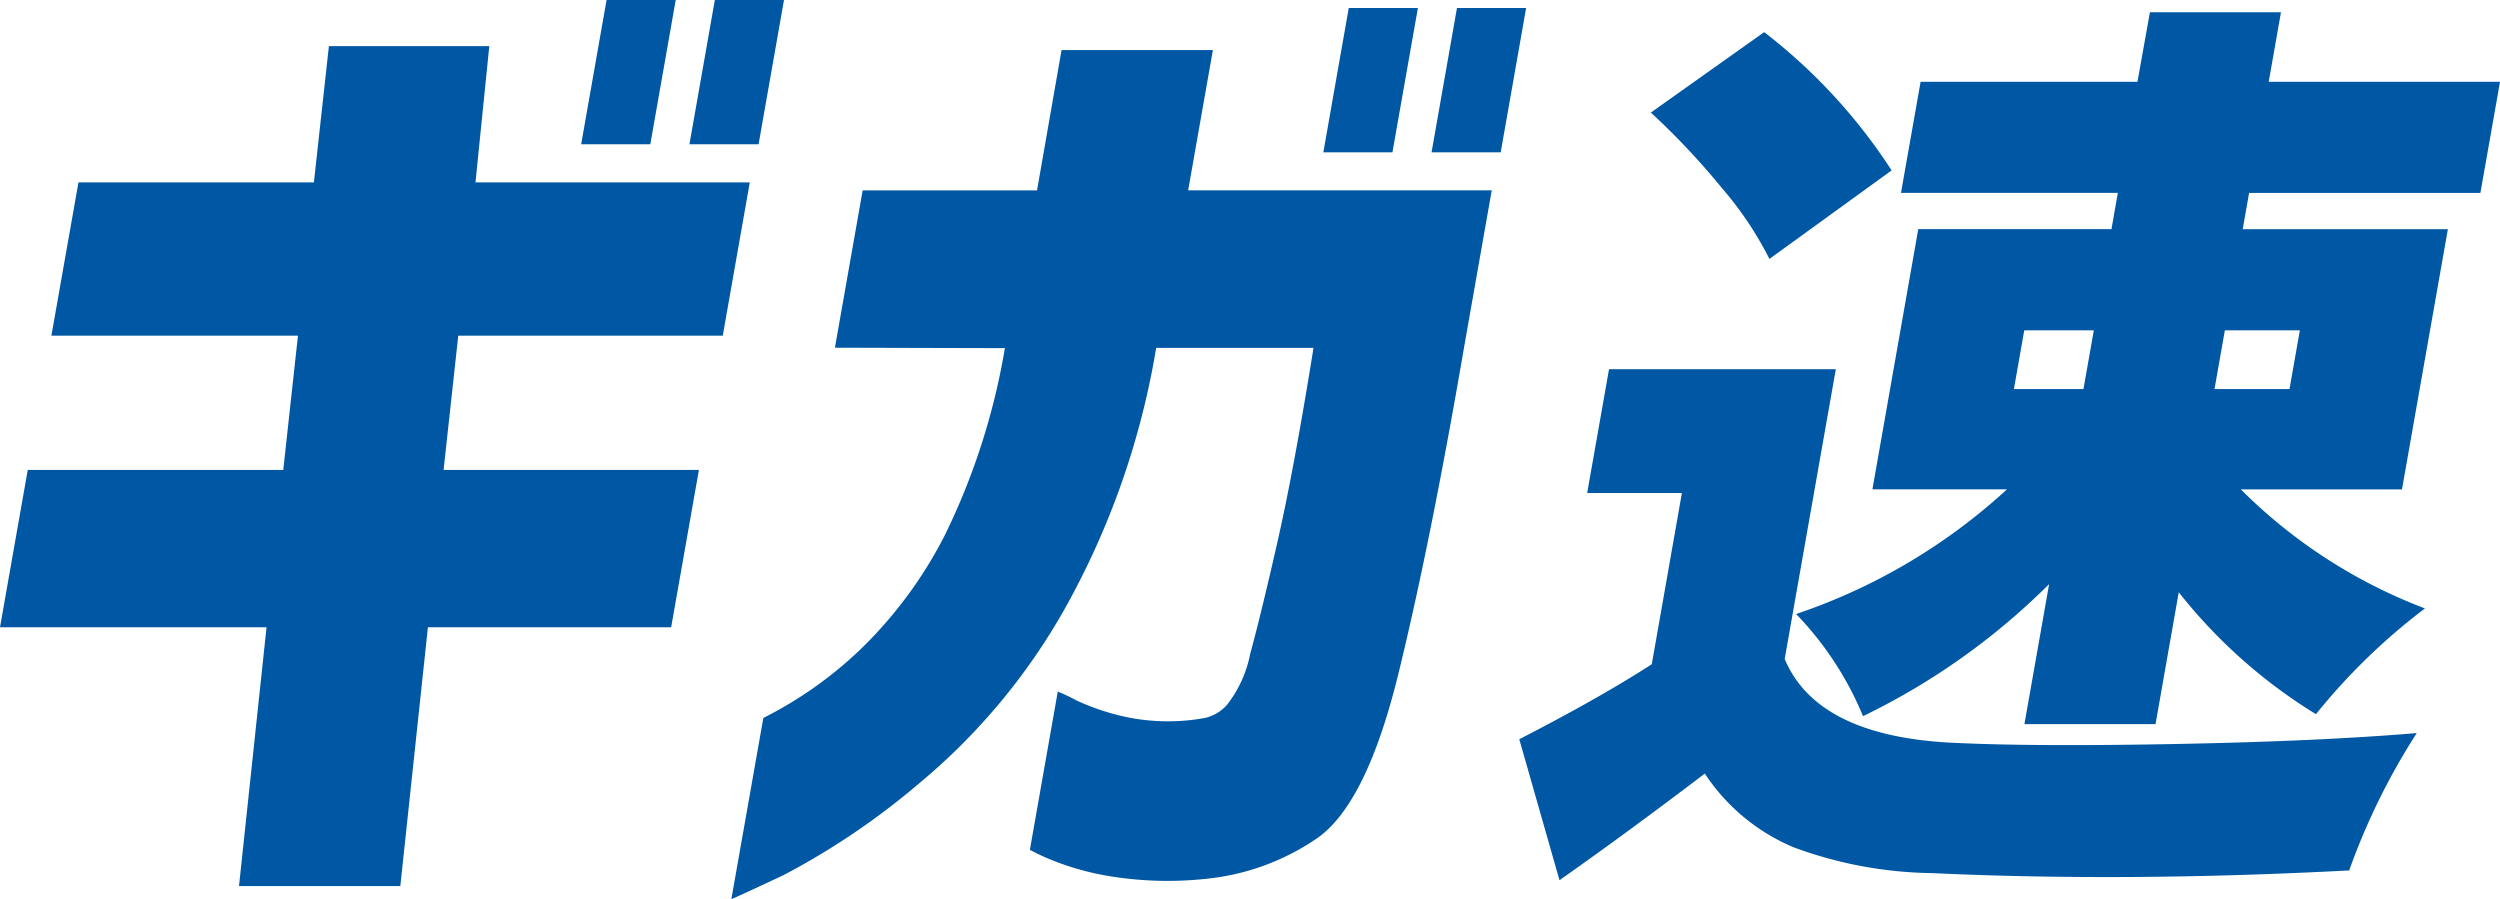
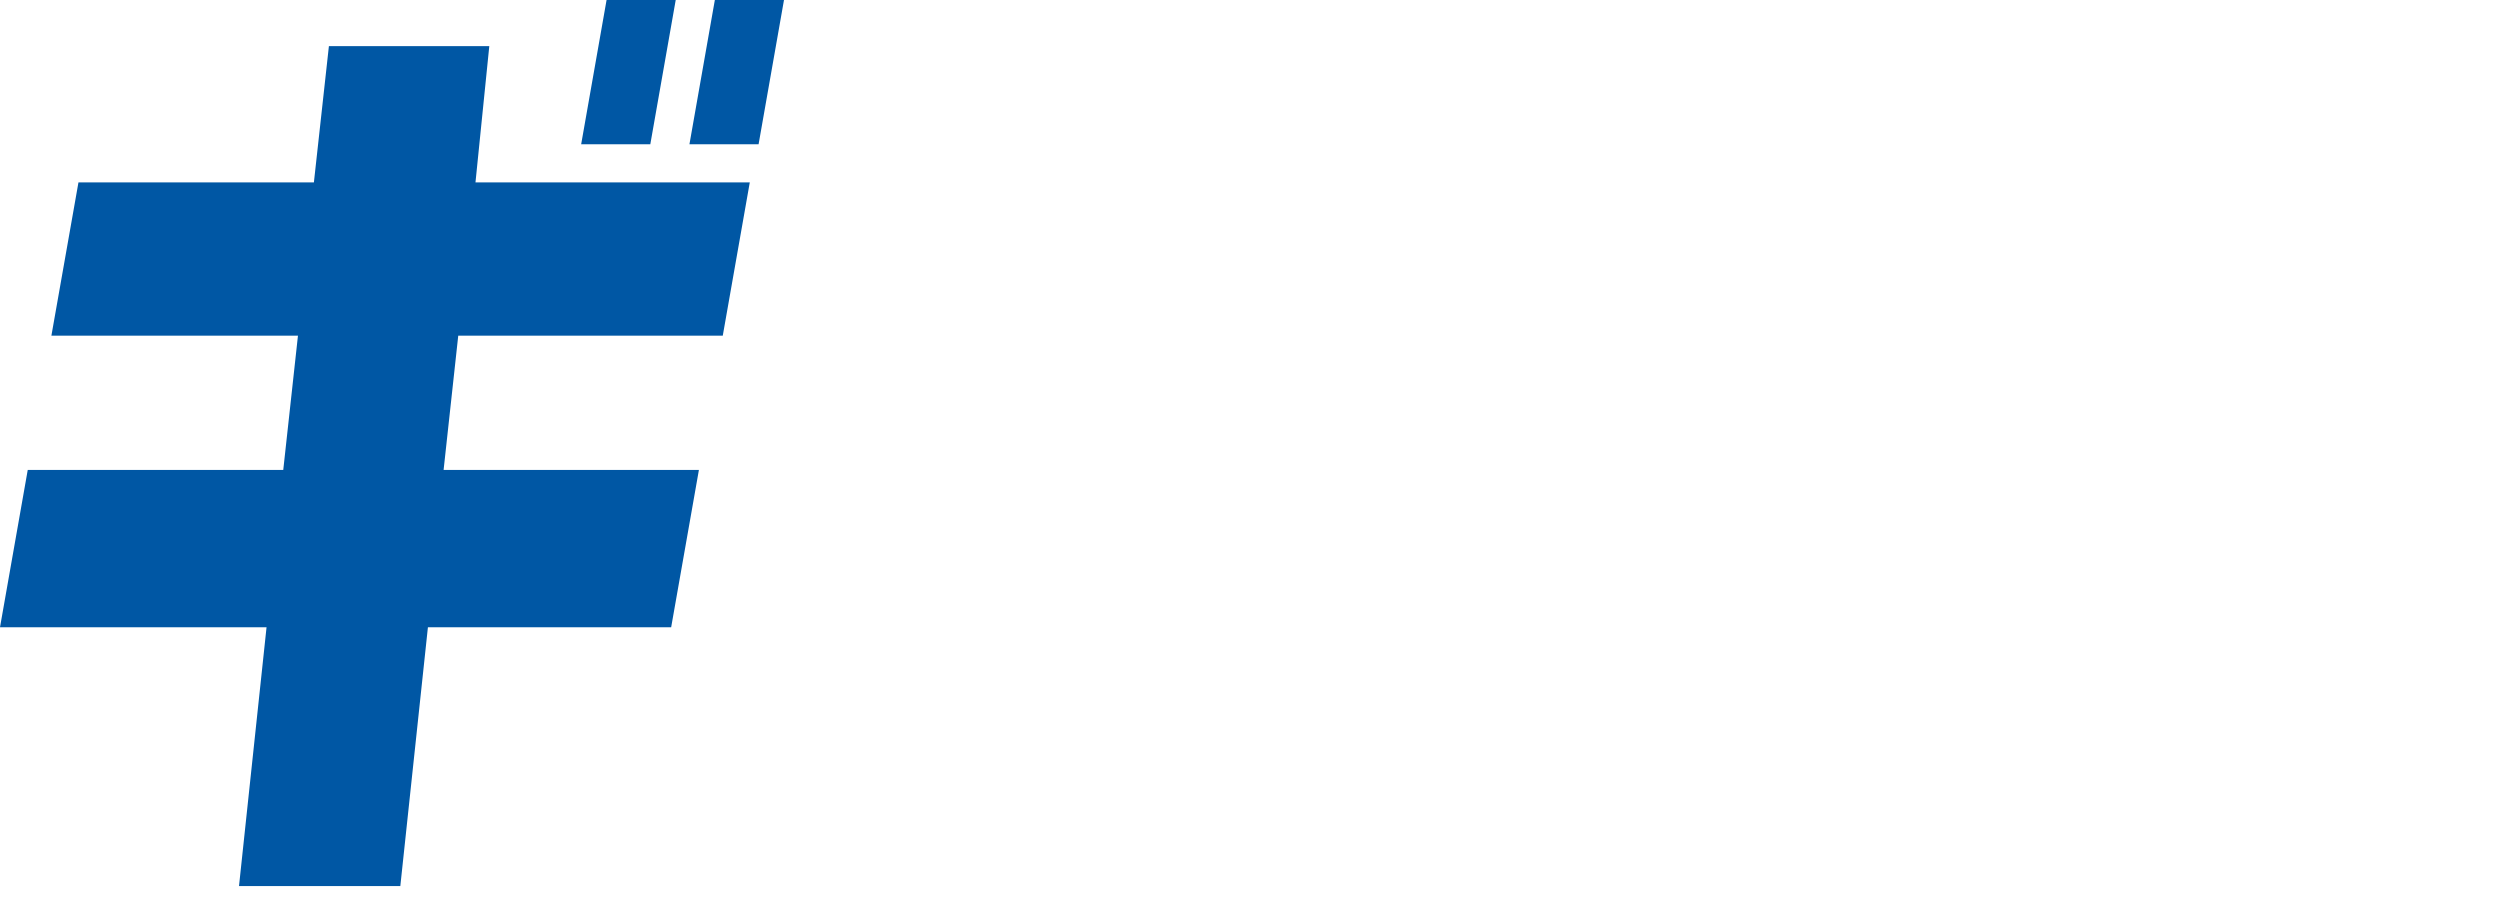
<svg xmlns="http://www.w3.org/2000/svg" id="img_lp_mansion_gigasoku" width="48.304" height="17.367" viewBox="0 0 48.304 17.367">
  <defs>
    <clipPath id="clip-path">
      <rect id="長方形_13799" data-name="長方形 13799" width="48.304" height="17.367" fill="#0057a4" />
    </clipPath>
  </defs>
  <path id="パス_63893" data-name="パス 63893" d="M6.355.891l-.29,2.633H1.516L.993,6.486H5.757L5.473,9.08H.536L0,12.12H5.15l-.532,5H7.735l.533-5h4.7l.536-3.04H8.571l.283-2.594h5.111l.522-2.962h-5.3L9.454.891ZM11.72,0l-.491,2.788h1.336L13.056,0Zm2.092,0-.491,2.788h1.336L15.148,0Z" transform="translate(0 0)" fill="#0057a4" />
  <g id="グループ_18423" data-name="グループ 18423" transform="translate(0 0)">
    <g id="グループ_18422" data-name="グループ 18422" clip-path="url(#clip-path)">
-       <path id="パス_63894" data-name="パス 63894" d="M37.421,6.951l.536-3.039h3.369L41.8,1.2h2.924l-.478,2.71h5.866l-.529,3q-.644,3.757-1.27,6.322t-1.6,3.214a4.6,4.6,0,0,1-2.1.765,6.953,6.953,0,0,1-1.823-.039,5.284,5.284,0,0,1-1.173-.319,4.16,4.16,0,0,1-.429-.2l.539-3.058a3.833,3.833,0,0,1,.366.174,4.528,4.528,0,0,0,.961.319,3.957,3.957,0,0,0,1.447.029.8.8,0,0,0,.5-.271,2.308,2.308,0,0,0,.443-.977q.2-.726.524-2.149t.7-3.766h-3.04a15.474,15.474,0,0,1-1.757,5.025,12.108,12.108,0,0,1-2.835,3.4,14.183,14.183,0,0,1-2.605,1.761q-.992.465-1.011.465l.618-3.5a7.731,7.731,0,0,0,1.868-1.317,8.342,8.342,0,0,0,1.64-2.217,13.142,13.142,0,0,0,1.159-3.611Zm9.437-3.775L47.349.388h1.336l-.492,2.788Zm2.091,0L49.44.388h1.336l-.491,2.788Z" transform="translate(-21.289 -0.233)" fill="#0057a4" />
-       <path id="パス_63895" data-name="パス 63895" d="M79.674,7.49l-.988,5.6q.639,1.519,3.345,1.623,1.541.071,4.274.018t4.594-.21a12.9,12.9,0,0,0-1.306,2.654q-4.3.227-8.058.052a7.986,7.986,0,0,1-2.679-.5,3.824,3.824,0,0,1-1.713-1.423q-1.492,1.134-2.808,2.06l-.777-2.724q1.556-.8,2.56-1.449L76.7,9.882H74.87l.422-2.392Zm1.079-3.841L78.391,5.36a6.732,6.732,0,0,0-.926-1.379A14.118,14.118,0,0,0,76.1,2.532L78.29.978a10.745,10.745,0,0,1,2.462,2.671M85,4.784l.123-.7h-4.19l.379-2.147h4.19L85.743.594h2.532l-.237,1.344h4.469l-.379,2.147H87.659l-.123.7H91.5l-.887,5.028H87.5a10.09,10.09,0,0,0,3.557,2.3,11.959,11.959,0,0,0-2.106,2.043A10.094,10.094,0,0,1,86.3,11.8l-.449,2.549H83.318l.477-2.706A13.268,13.268,0,0,1,80.2,14.194a6.317,6.317,0,0,0-1.293-1.973,11.4,11.4,0,0,0,4.074-2.409h-2.6l.886-5.028ZM83.315,6.739l-.2,1.135h1.344l.2-1.135Zm5.325,0H87.191l-.2,1.135H88.44Z" transform="translate(-44.203 -0.357)" fill="#0057a4" />
-     </g>
+       </g>
  </g>
</svg>